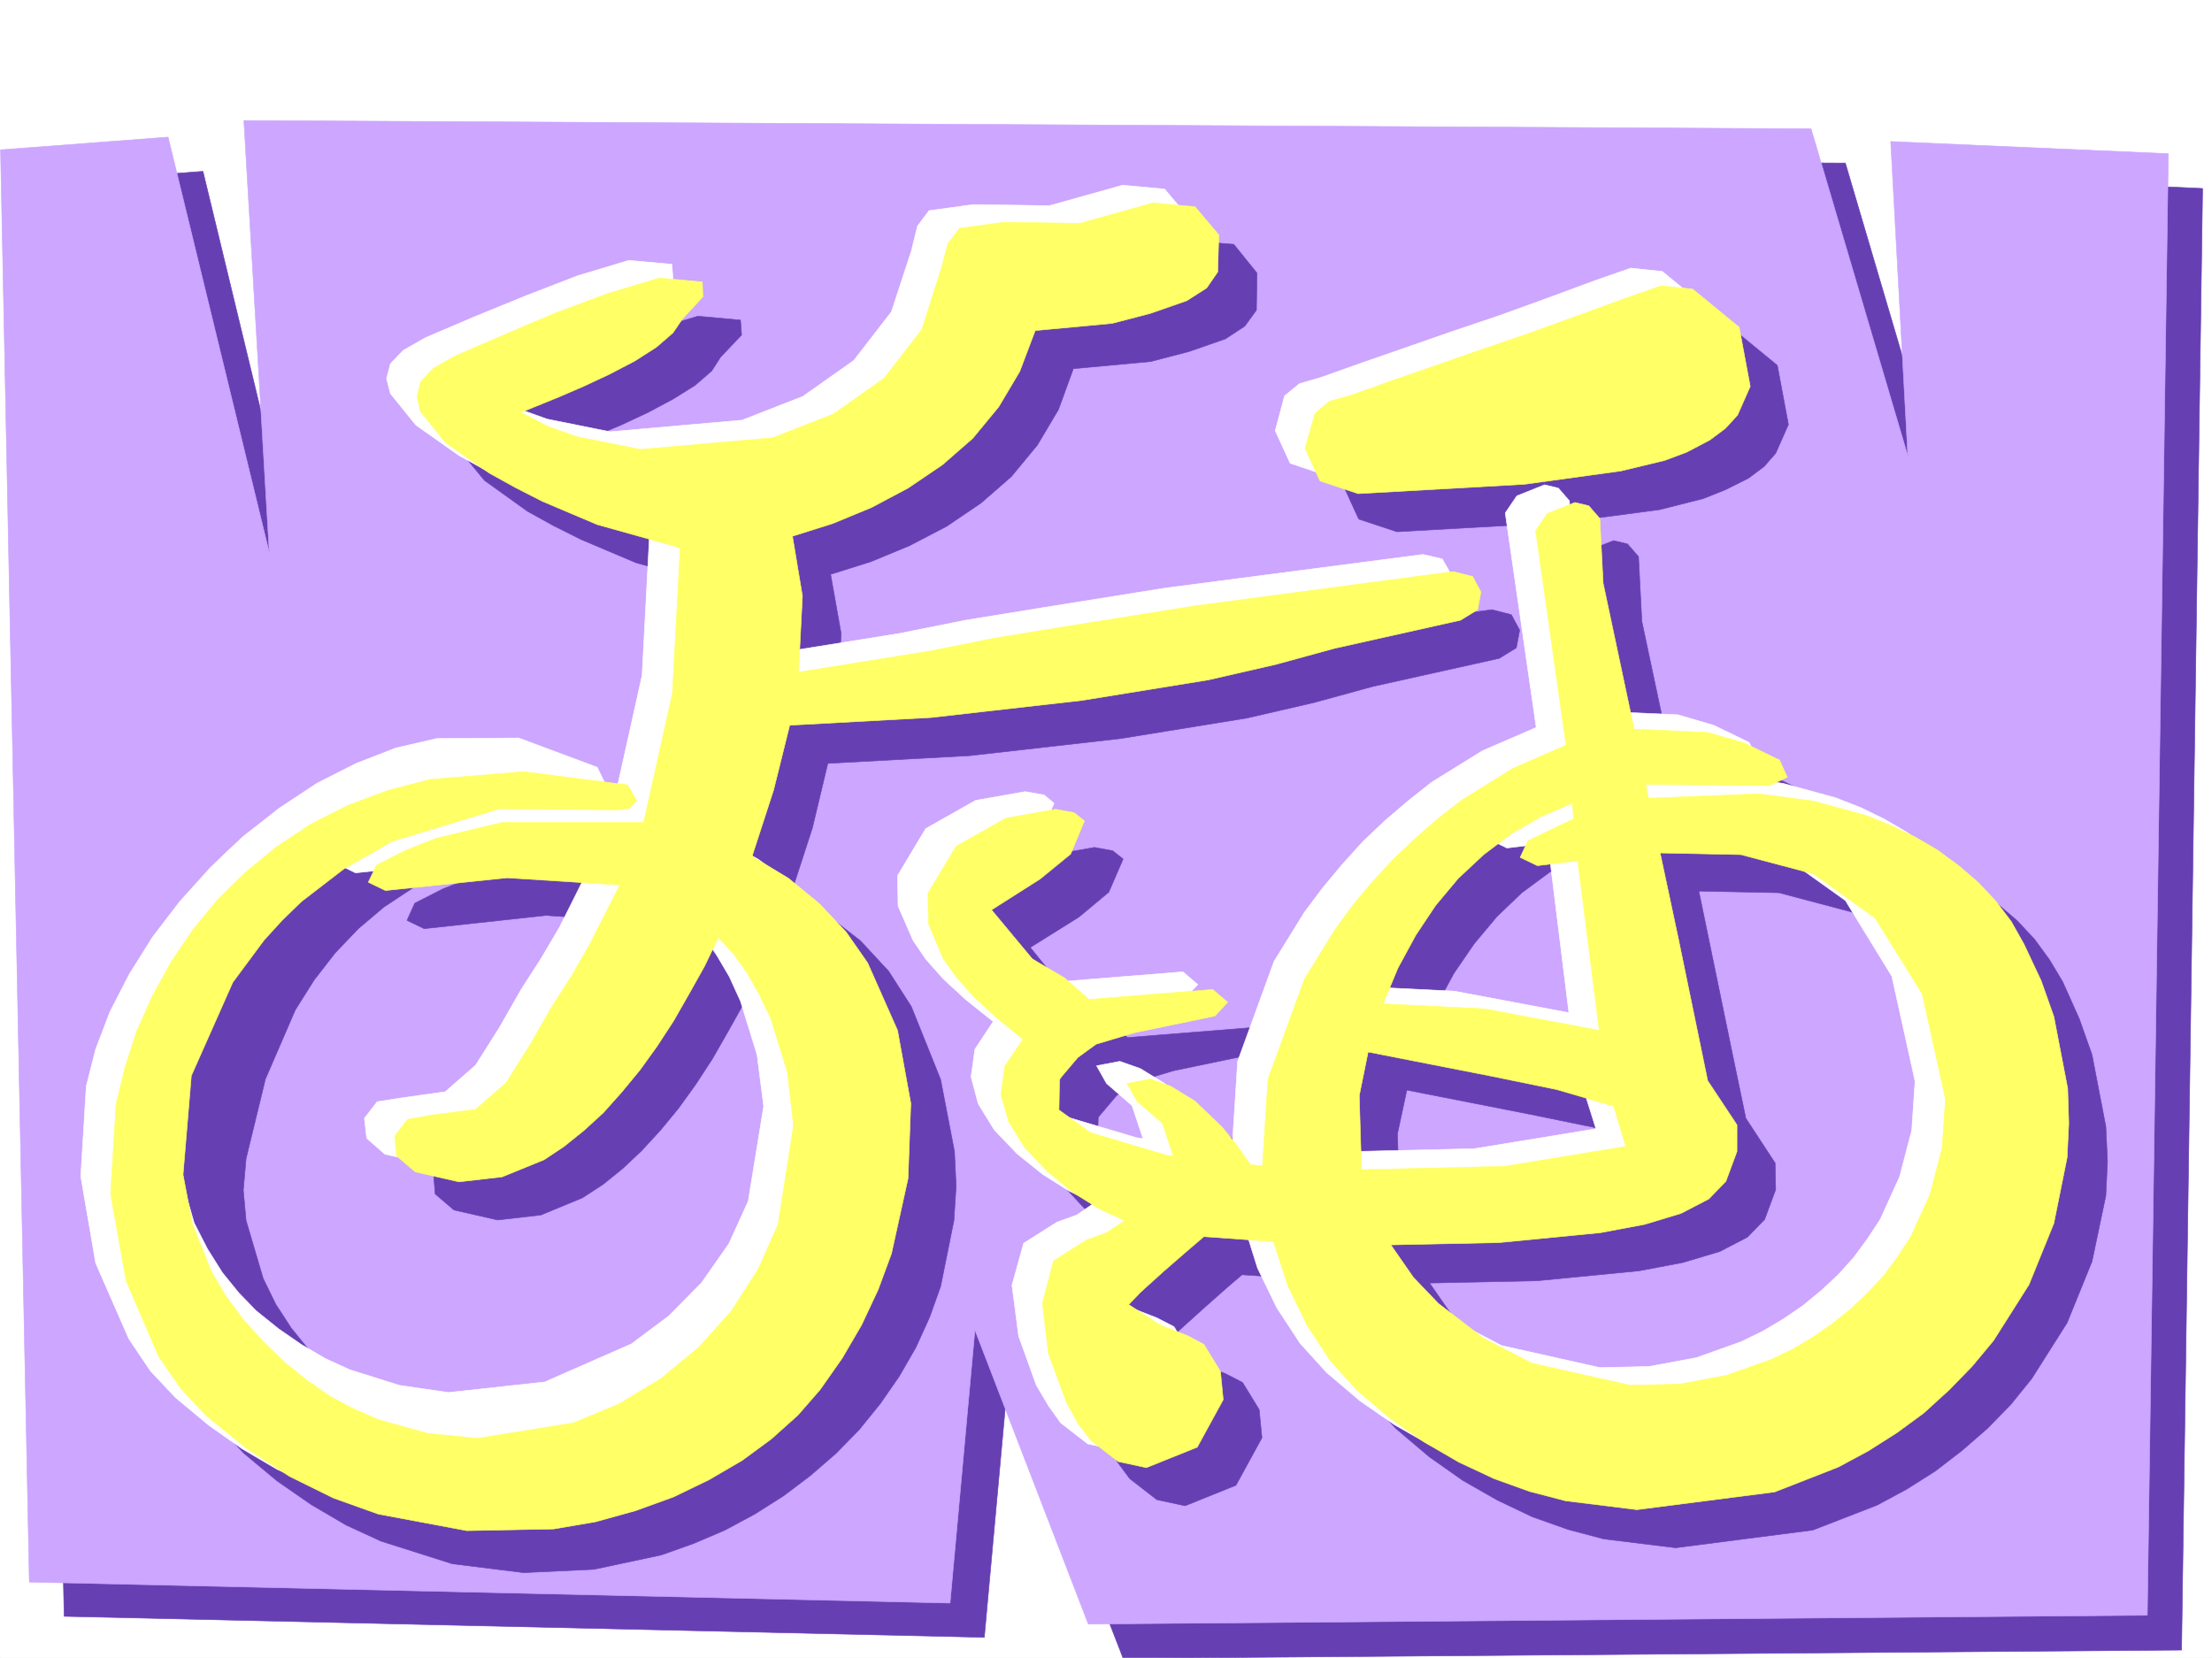
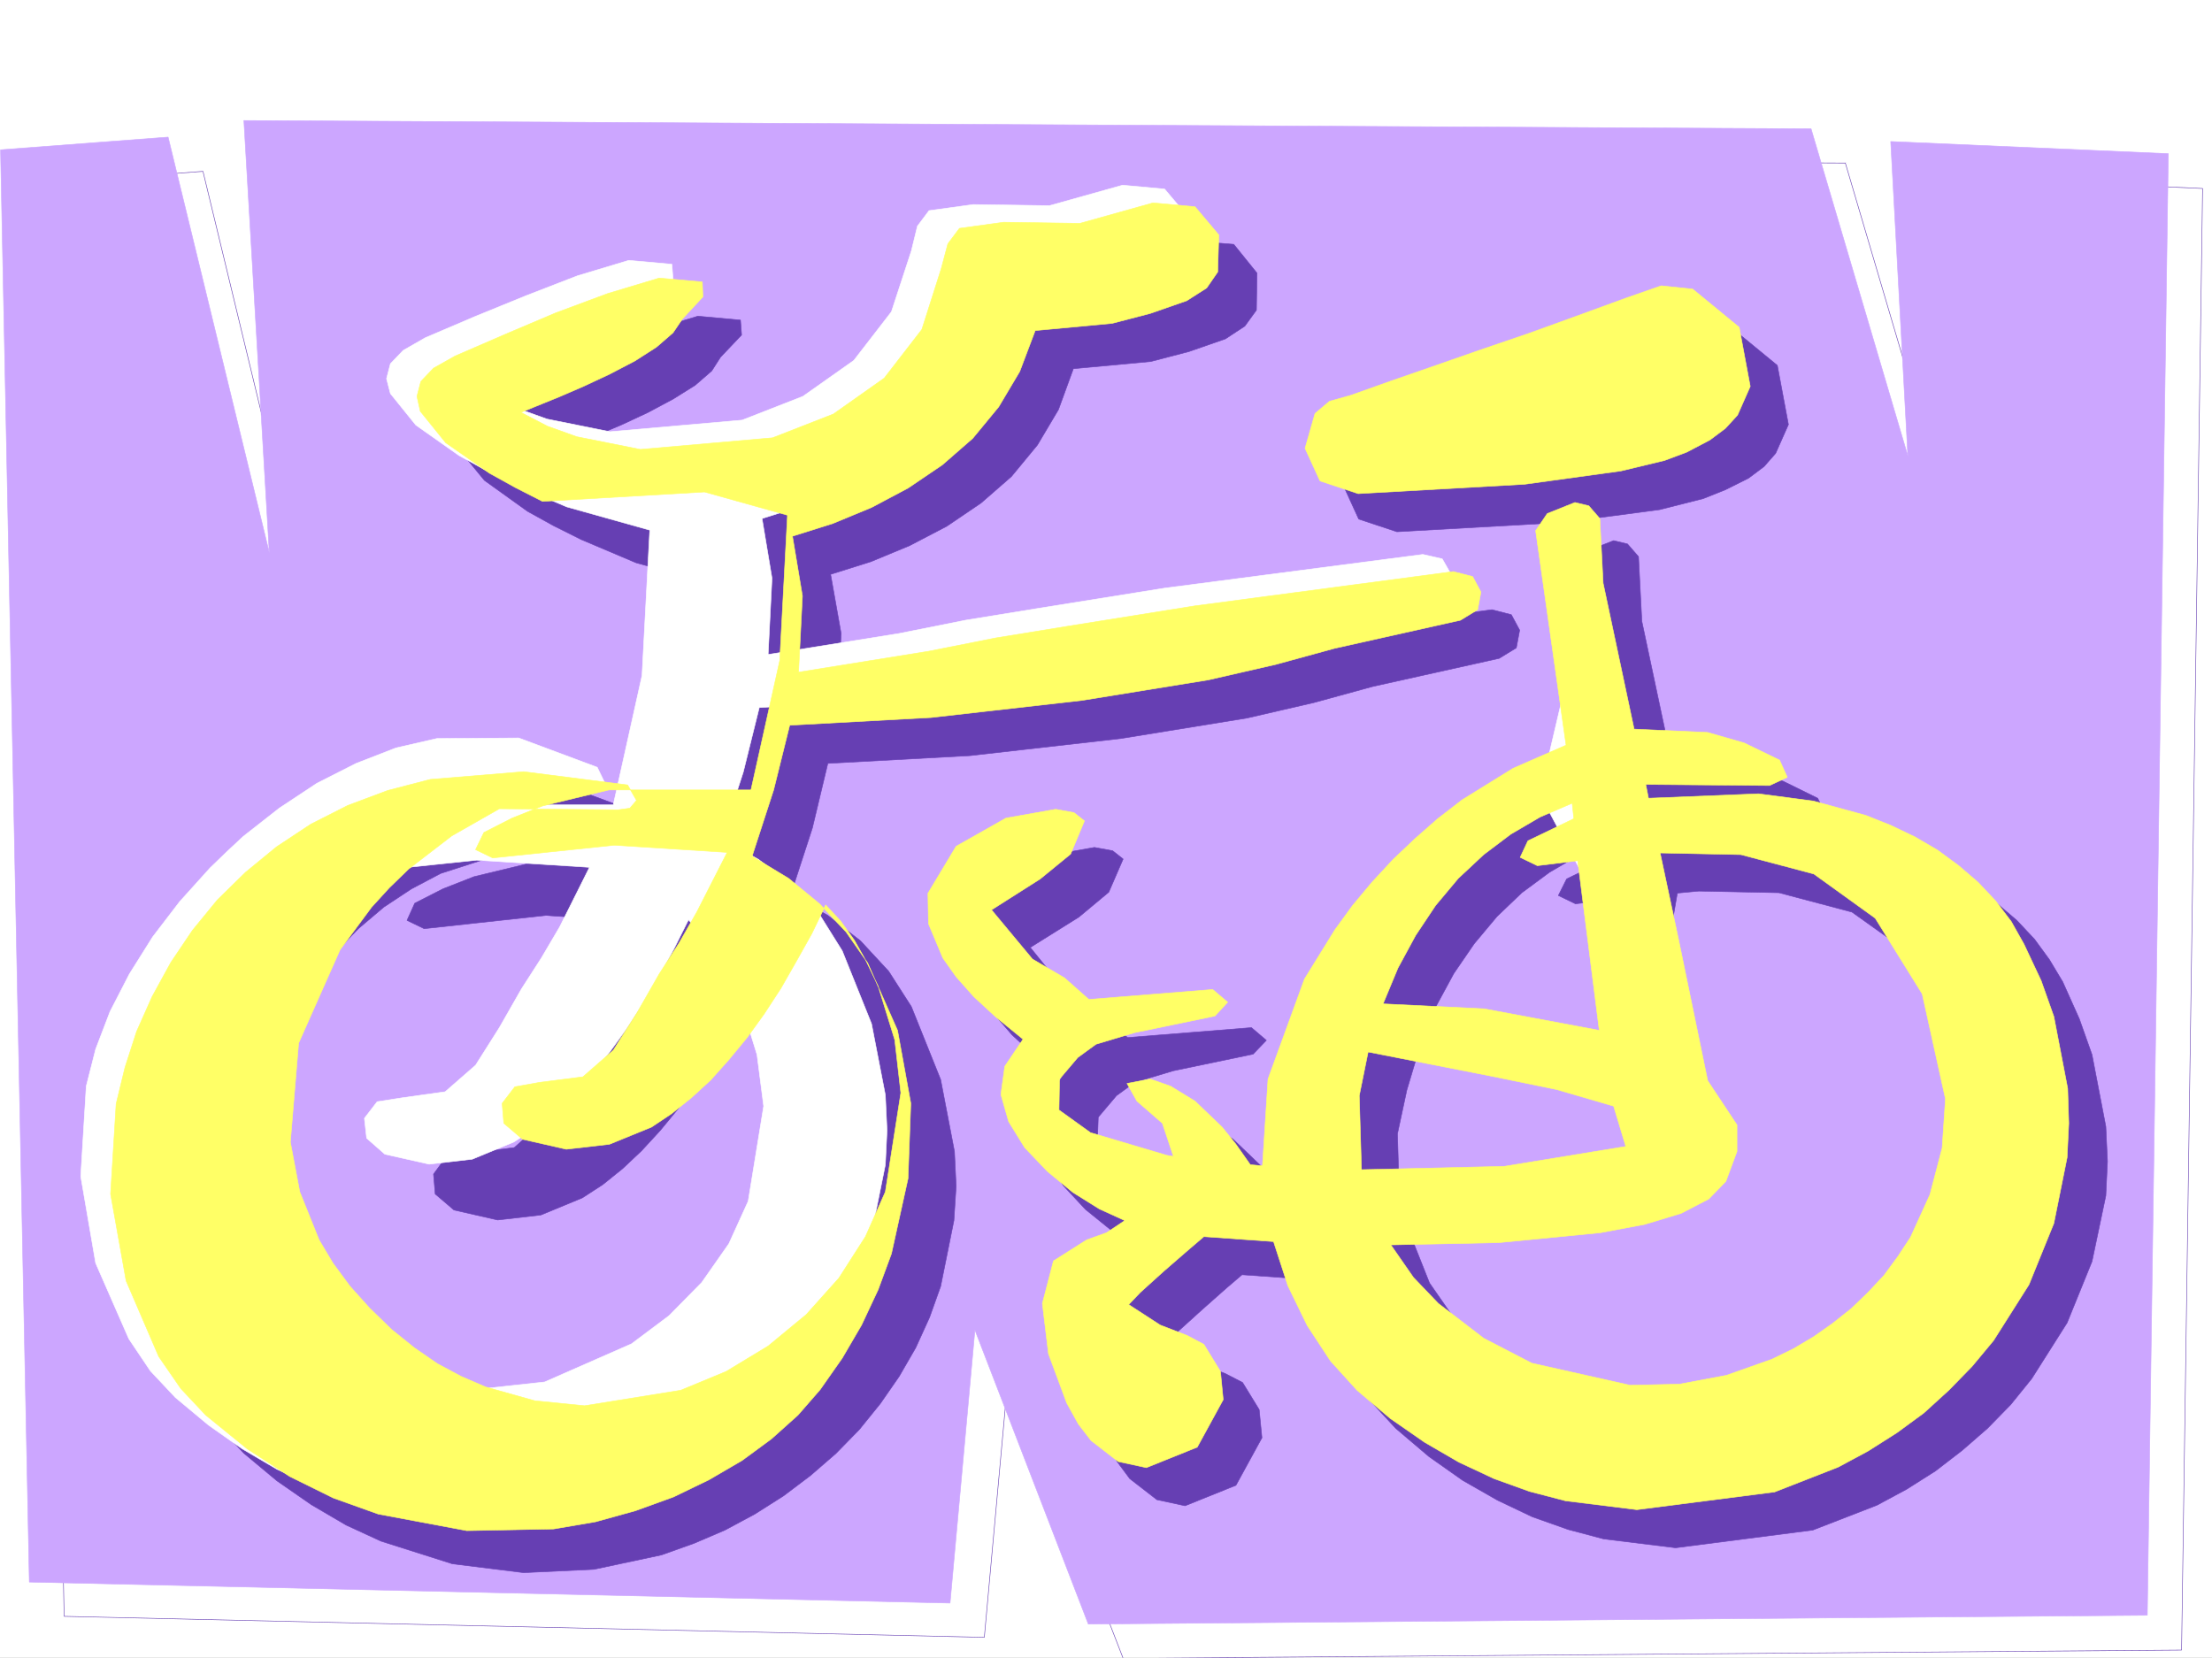
<svg xmlns="http://www.w3.org/2000/svg" width="2997.016" height="2246.297">
  <rect width="100%" height="100%" fill="#808080" stroke="none" />
  <defs>
    <clipPath id="a">
-       <path d="M0 0h2997v2244.137H0Zm0 0" />
-     </clipPath>
+       </clipPath>
    <clipPath id="b">
-       <path d="M47 207h2938v2037.137H47Zm0 0" />
-     </clipPath>
+       </clipPath>
    <clipPath id="c">
      <path d="M46 207h2939v2037.137H46Zm0 0" />
    </clipPath>
  </defs>
  <path fill="#fff" d="M0 2246.297h2997.016V0H0Zm0 0" />
  <g clip-path="url(#a)" transform="translate(0 2.16)">
    <path fill="#fff" fill-rule="evenodd" stroke="#fff" stroke-linecap="square" stroke-linejoin="bevel" stroke-miterlimit="10" stroke-width=".743" d="M.742 2244.137h2995.531V-2.16H.743Zm0 0" />
  </g>
  <g clip-path="url(#b)" transform="translate(0 2.16)">
    <path fill="#663fb3" fill-rule="evenodd" d="m86.918 2187.95 1246.742 28.464 33.746-370.004 154.328 398.469 1434.07-11.223 28.466-1980.414-375.36-17.203 22.48 426.93-131.14-444.176-2123.363-11.219 34.445 586.461-136.34-564.02-227.797 17.243Zm0 0" />
  </g>
  <g clip-path="url(#c)" transform="translate(0 2.16)">
    <path fill="none" stroke="#663fb3" stroke-linecap="square" stroke-linejoin="bevel" stroke-miterlimit="10" stroke-width=".743" d="m86.918 2187.95 1246.742 28.464 33.746-370.004 154.328 398.469 1434.07-11.223 28.466-1980.414-375.36-17.203 22.48 426.93-131.14-444.176-2123.363-11.219 34.445 586.461-136.34-564.02-227.797 17.243zm0 0" />
  </g>
  <path fill="#cca6ff" fill-rule="evenodd" stroke="#cca6ff" stroke-linecap="square" stroke-linejoin="bevel" stroke-miterlimit="10" stroke-width=".743" d="m39.727 2143.656 1247.484 28.465 33.703-370 153.625 398.465 1434.813-11.965 28.464-1980.414-376.101-16.46 23.226 426.19-131.144-443.433L330.434 163.28 364.883 749 227.758 185.766.742 202.969Zm0 0" />
  <path fill="#663fb3" fill-rule="evenodd" stroke="#663fb3" stroke-linecap="square" stroke-linejoin="bevel" stroke-miterlimit="10" stroke-width=".743" d="m2301.7 1207.406 108.66 2.23 98.882 26.235 83.91 59.902 63.692 102.637 31.476 142.324-4.496 66.63-16.5 62.948-26.941 56.93-16.5 26.942-19.473 25.453-20.996 23.226-23.223 21.739-24.71 20.214-26.239 17.985-27.723 16.46-28.464 14.235-61.426 21.738-64.438 11.223-65.96 2.27-133.372-29.993-65.18-33.703-62.167-47.195-32.961-35.188-30.73-44.183-40.47-101.856-2.972-100.37 12.707-59.196 19.512-65.14 20.215-48.68L1969.78 1319l27.719-40.43 30.734-36.715 33.704-32.218 37.456-27.684 39.727-23.223 43.441-18.73 99.665-25.453 167.82 1.484 24.004-11.222-11.258-23.223-47.195-23.227-49.461-14.234-99.63-4.496-41.991-197.727-4.497-87.664-14.976-17.203-18.727-4.496-38.203 14.977-14.972 23.964 41.21 289.106-71.945 32.219-68.933 42.699-32.961 25.453-31.477 26.98-29.95 28.465-27.722 30.692-26.234 31.476-23.969 32.22-41.21 67.405-50.204 135.563-7.508 117.574-16.46-1.488-18.731-27.723-19.512-23.184-36.715-35.23-32.96-20.957-26.977-8.992-31.438 5.98 12.707 23.969 35.23 29.95 14.973 44.964-9.734-1.484-102.637-30.73-43.48-30.696 1.523-41.953 24.711-29.207 24.711-17.989 52.473-15.718 107.879-22.48 17.984-18.731-20.215-17.203-167.855 13.449-33.703-29.207-43.442-25.453-54.699-67.41 65.922-41.211 40.469-33.704 19.472-44.925-14.234-11.223-24.71-4.496-67.446 11.965-68.192 38.2-38.203 63.655 1.488 41.211 19.473 46.45 17.984 25.456 23.227 26.977 29.988 27.684 37.457 29.988-24.71 36.676-5.278 38.203 10.516 36.715 21.703 35.191 29.988 32.215 35.23 28.465 35.934 22.484 33.742 15.719-23.968 16.46-26.98 9.735-44.966 28.465-15.718 57.672 8.957 68.191 24.75 65.883 15.718 28.465 17.243 23.227 36.714 28.464 38.2 8.25 68.933-27.722 35.23-64.399-3.753-38.199-22.485-36.715-23.222-12.004-36.715-14.191-41.957-27.723 15.719-16.5 31.476-28.465 32.961-29.207 20.996-17.949 95.172 6.727 19.469 59.898 25.457 53.961 31.472 47.934 36.715 39.687 44.965 38.203 45.711 32.22 47.192 26.937 47.195 22.484 48.719 17.242 47.933 12.707 97.399 12.004 185.843-23.969 86.918-33.703 40.43-21.742 38.984-24.71 35.973-27.72 34.445-29.953 31.477-32.219 28.465-35.187 47.937-75.66 33.742-83.125 18.731-89.149 2.227-46.453-2.227-47.152-18.73-97.399-17.243-48.68-22.484-50.163-17.984-29.993-20.215-27.683-23.969-25.492-26.238-22.442-29.207-20.996-30.73-17.988-32.22-15.719-33.703-13.488-71.203-19.473-74.914-9.734-148.348 6.02-101.894 27.683-61.465 29.988-11.223 22.446 23.227 11.261 55.445-6.765zm-419.583-620.164 55.445-19.472 55.442-19.508 65.18-22.446 65.964-22.48 59.938-21.703 71.906-26.235 46.45-16.46 42.738 4.496 62.91 51.652 15.015 80.152-17.242 38.946-15.757 17.984-20.958 15.719-31.476 15.758-29.988 11.964-59.16 14.977-130.399 17.242-225.527 12.707-51.692-17.203-20.215-44.184 13.489-47.195 19.472-16.5zm0 0" />
  <path fill="#663fb3" fill-rule="evenodd" stroke="#663fb3" stroke-linecap="square" stroke-linejoin="bevel" stroke-miterlimit="10" stroke-width=".743" d="m1134.371 962.484 176.809-28.464 89.93-17.985 101.894-16.46 167.816-26.981 350.649-46.45 26.238 6.766 11.262 20.957-4.5 23.969-23.223 14.23-171.61 38.2-79.413 21.742-90.672 20.957-170.828 27.722-204.532 23.223-192.57 10.48-20.957 87.626-29.246 89.89 50.203 28.465 44.223 34.445 38.203 41.211 30.73 47.938 39.688 98.844 18.73 97.398 2.266 47.156-3.012 46.45-17.984 89.148-14.977 41.953-18.726 41.172-22.485 38.945-25.453 36.715-28.465 35.191-31.476 32.22-34.485 29.948-36.714 27.723-38.946 24.711-40.468 21.738-41.954 17.946-44.222 15.757-91.375 19.473-95.172 4.496-96.656-12.004-96.653-30.691-47.195-21.742-47.23-27.68-46.454-32.219-44.925-37.457-33.743-35.972-29.207-43.442-44.222-102.598-20.957-117.613 7.468-122.07 12.747-50.164 20.253-50.95 25.454-50.945 32.218-50.168 36.715-47.933 41.211-45.711 21.738-22.442 23.227-20.254 47.937-38.203 50.946-33.703 53.215-26.937 54.703-21 54.699-13.489h110.887l107.136 39.727 11.22 23.227-23.966 10.476-107.136-5.98-97.399 11.964-88.402 28.465-39.727 20.957-37.457 24.75-34.488 29.207-31.477 32.961-28.465 36.676-25.453 40.469-40.468 93.605-26.235 107.875-3.754 42.7 3.754 41.171 23.227 78.668 17.242 35.192 20.996 32.219 22.48 27.683 23.227 23.969 30.695 24.75 30.73 21.7 32.22 18.73 32.96 14.972 66.669 21.742 66.703 8.993 131.101-14.235 117.653-51.687 50.949-38.203 44.219-45.707 35.933-51.653 26.98-57.672 20.254-128.832-8.25-70.422-23.226-71.902-15.016-32.96-16.46-29.212-18.727-26.234-20.254-21.7-18.73 38.942-20.958 37.457-20.996 36.715-22.484 34.45-23.223 32.179-24.71 29.988-25.497 27.684-25.453 23.968-26.976 21.739-27.723 17.988-56.188 23.223-58.453 6.726-59.199-13.488-25.453-21.703-2.27-26.977 16.5-22.484 34.45-5.98 58.453-7.47 41.21-36.714 31.477-50.207 30.73-52.43 26.942-41.918 24.008-41.953 40.43-80.898L739.5 1240.37l-164.809 17.984-23.226-11.261 10.48-23.223 38.2-19.473 41.957-16.46 89.93-21.743h192.566l38.199-175.246 11.223-196.984-112.372-31.477-74.175-31.433-37.457-18.73-35.23-19.473-58.454-41.954-34.445-41.953-4.496-20.215 5.238-19.472 16.5-18.73 29.95-16.5 66.706-29.208 69.676-29.207 70.418-26.199 69.676-20.996 57.71 5.281 1.489 20.211-28.465 29.953-12.004 18.727-22.484 19.472-29.95 18.731-33.742 17.984-35.191 16.461-33.742 14.235-50.95 20.215 35.973 18.726 39.727 14.977 85.394 17.242 179.82-15.719 81.68-32.219 69.676-48.675 50.203-65.926 26.98-82.383 8.993-33.703 15.719-20.996 59.199-8.211 104.16 1.484 98.14-27.723 57.712 4.497 31.437 38.945-.742 50.203-15.719 21.703-26.234 17.242-49.461 17.203-51.692 13.489-104.906 9.738-20.215 55.441-28.465 47.938-35.23 42.7-41.21 35.929-46.45 31.476-50.203 26.2-52.434 21.738-54.703 17.203 14.234 80.156zm1151.609 170.789-3.753-18.726-71.16-98.887-28.504 124.34 1.523 20.957 73.43 136.344zm0 0" />
-   <path fill="#663fb3" fill-rule="evenodd" stroke="#663fb3" stroke-linecap="square" stroke-linejoin="bevel" stroke-miterlimit="10" stroke-width=".743" d="m2301.7 1207.406 23.968 116.09 20.254 98.14 19.473 93.606 39.726 60.684.742 35.933-14.976 40.47-23.266 23.968-37.457 19.469-50.203 14.976-59.16 11.223-138.61 13.488-145.37 3.012-169.344-46.453 128.875-55.403 194.05-4.496 164.848-26.98-16.46-54.66-77.184-22.485-87.665-17.984-167.855-32.961-74.914-46.414 94.426-18.727 137.867 6.723 155.812 29.21-29.207-229.948 51.688-35.934zm0 0" />
-   <path fill="#fff" fill-rule="evenodd" stroke="#fff" stroke-linecap="square" stroke-linejoin="bevel" stroke-miterlimit="10" stroke-width=".743" d="m2208.055 1131.75 109.402 2.266 98.883 26.199 83.91 59.941 62.95 102.598 31.476 142.324-4.496 66.664-16.5 62.914-26.239 57.672-17.203 26.195-18.726 25.493-21 23.226-23.223 21.7-24.71 20.214-26.24 17.988-27.722 16.461-29.207 14.23-60.683 21.743-64.434 11.965-66.707 1.523-133.371-29.949-64.434-33.746-62.172-47.152-32.96-35.23-31.473-44.184-39.727-101.856-3.011-100.367 12.003-59.16 20.215-65.18 20.254-48.68 23.969-44.183 26.977-40.469 30.734-36.715 34.445-32.18 36.715-27.718 40.469-23.227 42.699-18.73 99.664-25.453 168.563 1.484 23.968-11.219-11.222-23.226-47.938-23.227-48.719-14.23-100.41-4.496-41.21-197.73-5.239-87.622-14.977-17.246-18.726-4.496-37.457 14.976-15.758 23.227 41.953 290.629-72.648 31.437-68.934 42.696-32.219 25.496-31.472 26.937-29.992 28.465-27.723 30.735-26.195 31.433-24.75 32.961-41.211 66.668-49.422 135.559-7.508 117.613-16.5-1.523-19.473-27.684-18.73-23.227-36.715-35.23-32.961-20.211-27.719-9.738-31.476 5.984 13.488 23.965 34.488 29.992 14.973 44.926-8.992-1.484-103.38-30.735-42.737-30.695 1.527-41.953 23.965-29.207 25.457-17.985 51.726-15.718 108.621-22.485 17.985-18.726-20.215-17.207-167.855 13.492-33.704-29.211-43.48-25.492-55.441-66.664 66.703-41.914 40.468-33.708 18.73-44.964-13.491-11.223-25.492-4.496-67.407 11.965-67.449 38.203-38.2 63.691.743 41.172 20.215 46.453 17.242 25.453 23.969 26.98 29.988 27.723 37.457 29.95-24.75 37.457-5.238 37.457 9.734 36.676 21.742 35.23 30.73 32.18 34.45 27.722 36.715 23.223 33.742 15.719-24.008 16.5-26.937 9.738-44.965 28.465-15.758 56.89 8.992 68.934 24.008 66.664 16.461 27.723 16.5 23.183 36.715 28.465 38.941 8.25 68.192-27.719 35.23-64.398-3.754-38.203-21.738-36.715-23.227-11.965-36.714-14.23-41.954-27.723 14.973-16.46 31.477-28.466 33.703-29.246 20.996-17.945 95.133 6.723 18.765 59.941 26.2 53.918 31.472 47.938 35.973 39.687 44.965 38.2 46.453 32.218 47.191 26.98 47.196 22.442 48.718 17.242 47.938 12.707 96.652 12.004 186.586-23.965 86.137-33.707 41.21-21.738 38.204-24.711 36.715-26.942 34.484-30.73 31.477-32.219 28.465-35.191 47.937-75.656 33.742-83.13 17.95-89.148 3.007-46.41-2.226-47.195-18.73-97.399-17.243-48.68-22.484-49.421-17.985-30.692-20.957-27.722-24.008-25.454-26.199-22.484-28.504-20.996-30.691-17.945-32.219-15.758-34.484-13.453-71.164-19.469-74.172-9.777-149.13 6.023-101.112 27.723-62.207 29.207-10.477 23.183 23.223 11.262 55.445-6.765zm-418.84-620.164 54.703-19.473 56.188-19.472 64.433-22.48 66.707-22.485 59.938-21.7 71.164-26.238 47.191-16.46 42.7 4.495 62.948 51.692 14.977 80.117-17.203 39.723-15.758 17.207-21.7 15.718-30.733 16.5-29.989 11.965-59.16 13.489-131.14 17.984-225.528 12.746-50.95-17.242-20.214-44.184 12.707-47.191 20.254-16.5zm0 0" />
  <path fill="#fff" fill-rule="evenodd" stroke="#fff" stroke-linecap="square" stroke-linejoin="bevel" stroke-miterlimit="10" stroke-width=".743" d="m1040.727 886.828 177.55-28.465 89.93-17.988 101.152-16.46 168.559-26.978 349.906-45.671 26.238 5.984 11.965 20.957-5.242 23.969-22.48 14.23-171.57 38.203-79.415 21.739-90.672 20.957-171.57 27.722-204.531 23.227-191.824 10.476-21.743 87.625-29.207 89.891 50.204 28.465 44.964 34.445 38.203 41.215 29.95 47.934 39.726 98.886 18.73 96.614 2.266 47.937-2.265 46.414-17.989 89.145-15.718 41.957-18.727 41.172-21.742 38.941-26.234 36.715-28.465 35.191-31.477 32.22-34.445 29.948-35.973 27.723-38.945 24.71-40.469 21.743-42.695 17.984-44.223 14.977-91.414 20.215-94.39 4.496-96.653-12.004-96.656-30.695-47.977-21.7-47.191-27.722-45.711-32.219-44.926-37.457-33.742-35.934-29.207-43.44-44.965-102.638-20.215-117.574 7.47-122.11 12.745-50.163 19.473-50.946 26.234-50.949 31.477-50.164 36.715-47.937 41.21-45.707 22.481-21.704 22.445-20.957 48.72-38.199 50.944-33.703 53.215-26.98 53.922-20.957 55.442-12.747 110.89-.742 106.39 39.684 11.259 23.226-23.965 10.48-106.395-5.983-98.18 11.964-87.66 28.465-40.43 20.996-37.495 24.711-34.45 29.207-31.476 32.965-28.465 36.676-24.711 40.465-40.469 93.605-26.234 107.88-3.754 42.694 3.754 41.176 22.484 78.668 17.985 35.188 20.214 32.218 22.481 27.723 23.227 23.969 30.734 24.71 31.473 21.7 32.218 18.73 32.961 14.977 66.668 20.996 66.703 9.734 130.36-14.23 117.652-51.691 50.95-38.2 44.179-44.925 36.715-52.434 26.238-57.672 20.957-128.836-8.992-69.676-22.445-72.648-15.012-32.96-17.207-29.208-17.984-26.2-20.254-21.737-19.473 38.945-20.215 37.457-21.738 36.715-22.485 34.445-23.222 32.219-24.711 29.953-24.75 27.719-26.2 23.968-26.234 21.704-27.722 17.984-56.188 23.226-58.453 6.723-59.941-13.488-24.711-21.7-3.012-26.98 17.242-22.441 33.707-5.281 58.453-8.211 41.211-35.973 32.219-50.906 29.95-52.434 26.98-41.953 24.71-41.957 40.47-80.895-152.84-9.738-164.106 17.242-23.223-11.219 10.516-23.226 38.203-19.473 41.211-16.5 90.672-21.699h191.785l38.984-175.285 10.477-196.988-112.371-31.473-74.215-31.437-36.676-18.731-35.226-19.469-58.457-41.215-34.446-42.695-5.238-20.215 5.238-20.215 17.204-17.984 29.988-17.207 66.668-28.465 69.715-28.465 69.675-26.976L851.91 352.8l58.418 5.238 1.524 20.215-28.465 29.95-12.746 18.73-22.485 19.472-29.207 18.727-33.742 17.988-35.191 16.461-33.743 14.23-50.949 20.997 35.973 18.73 39.726 14.23 85.395 17.208 179.078-15.72 82.422-32.218 68.934-48.68 50.949-65.922 26.976-82.382 8.25-33.707 15.72-20.957 59.94-8.25 103.38 1.484 98.921-27.719 56.93 5.239 32.219 38.199-1.485 50.207-14.976 21.699-26.977 17.242-49.46 17.242-50.95 13.454-104.906 9.734-20.957 55.445-28.465 47.938L1276.73 570l-41.211 35.934-45.707 31.476-50.204 26.235-52.433 21.699-54.703 17.246 13.492 80.894zm1151.57 170.789-3.715-18.73-70.457-98.883-29.207 124.336 2.266 21 72.648 136.3zm0 0" />
-   <path fill="#fff" fill-rule="evenodd" stroke="#fff" stroke-linecap="square" stroke-linejoin="bevel" stroke-miterlimit="10" stroke-width=".743" d="m2208.055 1131.75 24.71 116.086 20.255 98.144 19.472 94.387 39.688 59.899.78 35.972-15.015 40.43-23.226 23.969-37.457 19.472-50.203 14.973-59.942 11.262-137.867 13.453-146.074 3.008-169.344-46.45 129.617-55.406 194.051-4.496 164.848-26.976-17.243-54.665-76.402-22.48-88.445-17.988-167.817-32.922-74.172-46.45 94.387-18.73 137.867 6.727 155.11 29.207-28.465-229.95 51.691-35.93zm0 0" />
  <path fill="#ff6" fill-rule="evenodd" stroke="#ff6" stroke-linecap="square" stroke-linejoin="bevel" stroke-miterlimit="10" stroke-width=".743" d="m2249.266 1155.719 109.402 2.265 98.883 26.2 83.168 59.941 63.691 102.598 31.477 142.324-4.496 66.664-16.5 62.91-26.235 57.676-17.207 26.195-18.726 25.492-21.742 23.227-22.481 21.7-25.453 20.214-25.496 17.988-27.719 16.461-29.21 14.23-61.466 21.743-63.652 11.965-66.707 1.523-133.367-29.949-65.18-33.746-61.43-47.153-33.742-35.23-30.691-44.184-39.727-101.855-3.012-100.367 12.004-59.16 20.215-65.18 20.254-48.68 23.969-44.183 26.98-40.47 30.73-36.714 34.45-32.18 36.715-27.718 39.723-23.227 43.44-18.73 99.665-25.454 167.82 1.485 23.969-11.219-10.48-23.227-47.938-23.226-49.46-14.23-99.665-4.497-41.957-197.73-4.496-87.621-14.973-17.246-18.73-4.496-37.457 14.976-15.758 23.227 41.21 290.629-71.905 31.437-68.934 42.695-33 25.493-30.691 26.941-29.993 28.465-28.464 30.734-26.235 31.434-23.969 32.96-41.21 66.669-49.422 135.558-7.508 117.614-16.5-1.524-19.473-27.683-18.726-23.227-36.715-35.23-32.965-20.215-27.719-9.735-31.476 5.98 13.488 23.97 34.488 29.992 14.973 44.926-8.992-1.489-103.418-30.73-42.7-30.696.743-41.953 24.754-29.207 24.71-17.988 52.43-15.715 108.66-22.484 17.243-18.73-20.254-17.204-167.817 13.492-32.96-29.21-43.481-25.493-55.442-66.664 65.961-41.918 41.211-33.703 18.73-44.965-14.234-11.222-24.75-4.496-67.406 11.964-67.45 38.204-38.198 63.691.742 41.172 19.473 46.453 17.984 25.453 23.969 26.98 29.988 27.72 36.715 29.952-24.75 36.715-5.239 38.2 10.481 36.675 21.738 35.23 30.73 32.18 34.45 28.465 35.973 22.48 34.484 15.72-24.75 16.5-26.98 9.738-44.926 28.465-15.012 57.671 8.25 68.149 24.711 66.668 15.758 28.465 17.242 22.441 36.715 28.465 38.199 8.25 68.934-27.723 35.191-64.394-3.715-38.203-22.484-36.715-22.48-11.965-36.716-14.23-42.699-27.723 15.719-16.461 31.477-28.465 33.703-29.246 20.996-17.95 94.39 6.727 19.47 59.942 26.237 53.918 31.477 47.937 35.969 39.688 44.965 38.199 46.453 32.219 46.449 26.976 47.937 22.446 47.938 17.242 48.719 12.707 96.656 12.004 186.543-23.97 86.176-33.702 40.468-21.739 38.946-24.71 36.715-26.942 33.742-30.73 31.437-32.219 29.246-35.191 47.938-75.66 33.742-83.126 17.95-89.148 2.265-46.41-1.484-47.196-18.73-97.398-17.243-48.68-23.227-49.422-17.242-30.69-20.996-27.724-23.969-25.453-26.195-22.484-28.504-20.996-30.695-17.95-32.961-15.753-33.742-13.453-71.164-19.47-74.172-9.777-149.13 6.024-101.148 27.719-62.172 29.953-10.476 22.441 23.223 11.262 54.703-6.766zm-418.84-620.164 54.703-19.473 56.187-19.473 64.434-22.484 65.926-22.48 59.937-21.7 71.946-26.238 47.195-16.46 42.695 4.495 62.953 51.692 14.973 80.117-17.203 38.941-16.5 17.988-20.996 15.715-31.438 16.5-29.988 11.223-59.2 14.234-130.359 17.985-225.527 12.746-51.691-17.242-20.254-44.184 13.488-47.191 19.512-16.5zm0 0" />
-   <path fill="#ff6" fill-rule="evenodd" stroke="#ff6" stroke-linecap="square" stroke-linejoin="bevel" stroke-miterlimit="10" stroke-width=".743" d="m1081.938 910.797 176.808-28.465 90.672-17.988 101.152-16.461 168.563-26.977 349.902-46.414 26.238 6.727 11.223 20.957-4.496 23.969-23.227 14.23-170.828 38.203-79.414 21.738-91.414 20.957-170.828 27.723-204.531 23.227-191.824 10.476-21.743 87.625-29.207 89.89 49.461 29.95 41.957 34.488 35.97 38.2 29.21 41.914 40.469 91.378 17.984 98.883-3.754 101.856-22.48 101.894-17.988 48.68-22.481 47.937-26.238 44.926-29.95 42.696-29.992 34.449-35.93 32.219-39.726 29.207-44.965 26.234-47.937 23.188-51.692 18.73-53.957 14.973-56.93 9.738-117.652 2.265-119.879-22.48-60.683-21.703-59.2-29.207-57.671-37.457-56.227-45.707L245 1881.53l-29.95-43.441-44.222-102.637-20.996-117.574 7.508-122.11 12.004-49.421 15.715-48.68 21-47.191 25.453-46.454 29.246-43.437 33.703-41.176 38.203-37.457 41.953-34.445 46.45-30.735 50.206-25.453 53.957-20.215 57.672-15.015 126.645-10.477 140.84 17.985 12.004 20.957-8.993 10.52-15.718 2.226-161.094-1.485L531.21 1140l-64.434 36.715-58.418 44.926-26.234 25.453-23.969 26.238-42.738 57.672-56.184 126.566-11.222 134.075 12.746 67.406 26.195 65.18 18.73 31.437 23.227 31.477 26.235 29.207 29.992 29.207 30.691 24.71 31.477 21.743 32.218 17.203 32.961 14.23 66.703 18.73 67.41 6.766 130.4-21 61.425-25.453 56.93-34.445 51.691-42.7 44.219-49.421 35.972-56.188 26.98-60.683 20.958-134.074-8.25-71.903-22.445-72.648-15.754-32.961-16.461-29.207-18.77-26.2-20.215-21.738-18.73 38.942-20.996 37.46-20.957 36.715-22.48 34.446-23.227 32.219-24.711 29.949-24.75 27.722-26.2 23.97-26.976 21.698-26.98 17.989-56.93 23.226-58.453 6.723-59.2-13.488-25.453-21.7-2.27-26.98 17.247-22.445 33.703-6.02 58.453-7.469 41.211-35.972 32.219-50.907 29.953-52.433 26.977-41.953 23.968-41.957 41.211-80.899-152.84-9.734-164.847 17.242-23.223-11.219 11.258-23.226 38.203-19.473 41.211-16.5 89.89-21.7h192.567l38.984-175.284 10.477-196.989-112.41-31.472L735 679.363l-36.715-18.73-35.187-19.473-59.2-41.21-34.484-42.696-4.457-20.215 5.238-20.215 17.203-17.984 29.247-16.465 67.41-29.207 68.933-29.246 70.457-26.195 69.676-20.957 58.418 5.238.781 20.215-27.722 29.949-12.746 18.73-22.485 19.473-29.207 18.727-34.484 17.988-35.23 16.46-32.962 14.231-51.691 20.996 35.973 18.73 39.687 14.231 86.176 17.207 179.078-15.718 82.422-32.22 68.934-48.679 50.949-65.922 26.234-82.386 8.992-33.704 15.719-20.957 59.941-8.25 103.38 1.485 98.925-27.719 56.93 5.238 32.215 38.2-1.485 50.207-14.976 21.699-26.977 17.242-49.46 17.242-51.692 13.453-104.164 9.735-20.957 55.445-28.504 47.934-35.188 42.699-41.215 35.933-46.449 31.473-49.46 26.238-52.434 21.7-54.7 17.242 13.489 80.898zm1151.57 170.789-3.715-18.73-71.2-98.883-28.464 124.336 2.23 20.996 72.684 136.304zm0 0" />
+   <path fill="#ff6" fill-rule="evenodd" stroke="#ff6" stroke-linecap="square" stroke-linejoin="bevel" stroke-miterlimit="10" stroke-width=".743" d="m1081.938 910.797 176.808-28.465 90.672-17.988 101.152-16.461 168.563-26.977 349.902-46.414 26.238 6.727 11.223 20.957-4.496 23.969-23.227 14.23-170.828 38.203-79.414 21.738-91.414 20.957-170.828 27.723-204.531 23.227-191.824 10.476-21.743 87.625-29.207 89.89 49.461 29.95 41.957 34.488 35.97 38.2 29.21 41.914 40.469 91.378 17.984 98.883-3.754 101.856-22.48 101.894-17.988 48.68-22.481 47.937-26.238 44.926-29.95 42.696-29.992 34.449-35.93 32.219-39.726 29.207-44.965 26.234-47.937 23.188-51.692 18.73-53.957 14.973-56.93 9.738-117.652 2.265-119.879-22.48-60.683-21.703-59.2-29.207-57.671-37.457-56.227-45.707L245 1881.53l-29.95-43.441-44.222-102.637-20.996-117.574 7.508-122.11 12.004-49.421 15.715-48.68 21-47.191 25.453-46.454 29.246-43.437 33.703-41.176 38.203-37.457 41.953-34.445 46.45-30.735 50.206-25.453 53.957-20.215 57.672-15.015 126.645-10.477 140.84 17.985 12.004 20.957-8.993 10.52-15.718 2.226-161.094-1.485l-64.434 36.715-58.418 44.926-26.234 25.453-23.969 26.238-42.738 57.672-56.184 126.566-11.222 134.075 12.746 67.406 26.195 65.18 18.73 31.437 23.227 31.477 26.235 29.207 29.992 29.207 30.691 24.71 31.477 21.743 32.218 17.203 32.961 14.23 66.703 18.73 67.41 6.766 130.4-21 61.425-25.453 56.93-34.445 51.691-42.7 44.219-49.421 35.972-56.188 26.98-60.683 20.958-134.074-8.25-71.903-22.445-72.648-15.754-32.961-16.461-29.207-18.77-26.2-20.215-21.738-18.73 38.942-20.996 37.46-20.957 36.715-22.48 34.446-23.227 32.219-24.711 29.949-24.75 27.722-26.2 23.97-26.976 21.698-26.98 17.989-56.93 23.226-58.453 6.723-59.2-13.488-25.453-21.7-2.27-26.98 17.247-22.445 33.703-6.02 58.453-7.469 41.211-35.972 32.219-50.907 29.953-52.433 26.977-41.953 23.968-41.957 41.211-80.899-152.84-9.734-164.847 17.242-23.223-11.219 11.258-23.226 38.203-19.473 41.211-16.5 89.89-21.7h192.567l38.984-175.284 10.477-196.989-112.41-31.472L735 679.363l-36.715-18.73-35.187-19.473-59.2-41.21-34.484-42.696-4.457-20.215 5.238-20.215 17.203-17.984 29.247-16.465 67.41-29.207 68.933-29.246 70.457-26.195 69.676-20.957 58.418 5.238.781 20.215-27.722 29.949-12.746 18.73-22.485 19.473-29.207 18.727-34.484 17.988-35.23 16.46-32.962 14.231-51.691 20.996 35.973 18.73 39.687 14.231 86.176 17.207 179.078-15.718 82.422-32.22 68.934-48.679 50.949-65.922 26.234-82.386 8.992-33.704 15.719-20.957 59.941-8.25 103.38 1.485 98.925-27.719 56.93 5.238 32.215 38.2-1.485 50.207-14.976 21.699-26.977 17.242-49.46 17.242-51.692 13.453-104.164 9.735-20.957 55.445-28.504 47.934-35.188 42.699-41.215 35.933-46.449 31.473-49.46 26.238-52.434 21.7-54.7 17.242 13.489 80.898zm1151.57 170.789-3.715-18.73-71.2-98.883-28.464 124.336 2.23 20.996 72.684 136.304zm0 0" />
  <path fill="#ff6" fill-rule="evenodd" stroke="#ff6" stroke-linecap="square" stroke-linejoin="bevel" stroke-miterlimit="10" stroke-width=".743" d="m2249.266 1155.719 24.71 116.086 20.255 98.14 19.472 94.39 39.688 59.9v35.972l-14.977 40.43-23.227 23.968-37.456 19.473-49.462 14.973-59.94 11.262-137.864 13.449-146.078 3.012-169.344-45.668 129.617-56.188 193.309-4.496 164.847-26.98-16.5-54.66-77.183-22.481-87.664-17.988-167.817-32.922-74.171-46.45 94.386-18.73 137.125 6.727 155.852 29.207-29.207-229.95 52.433-35.93zm0 0" />
</svg>